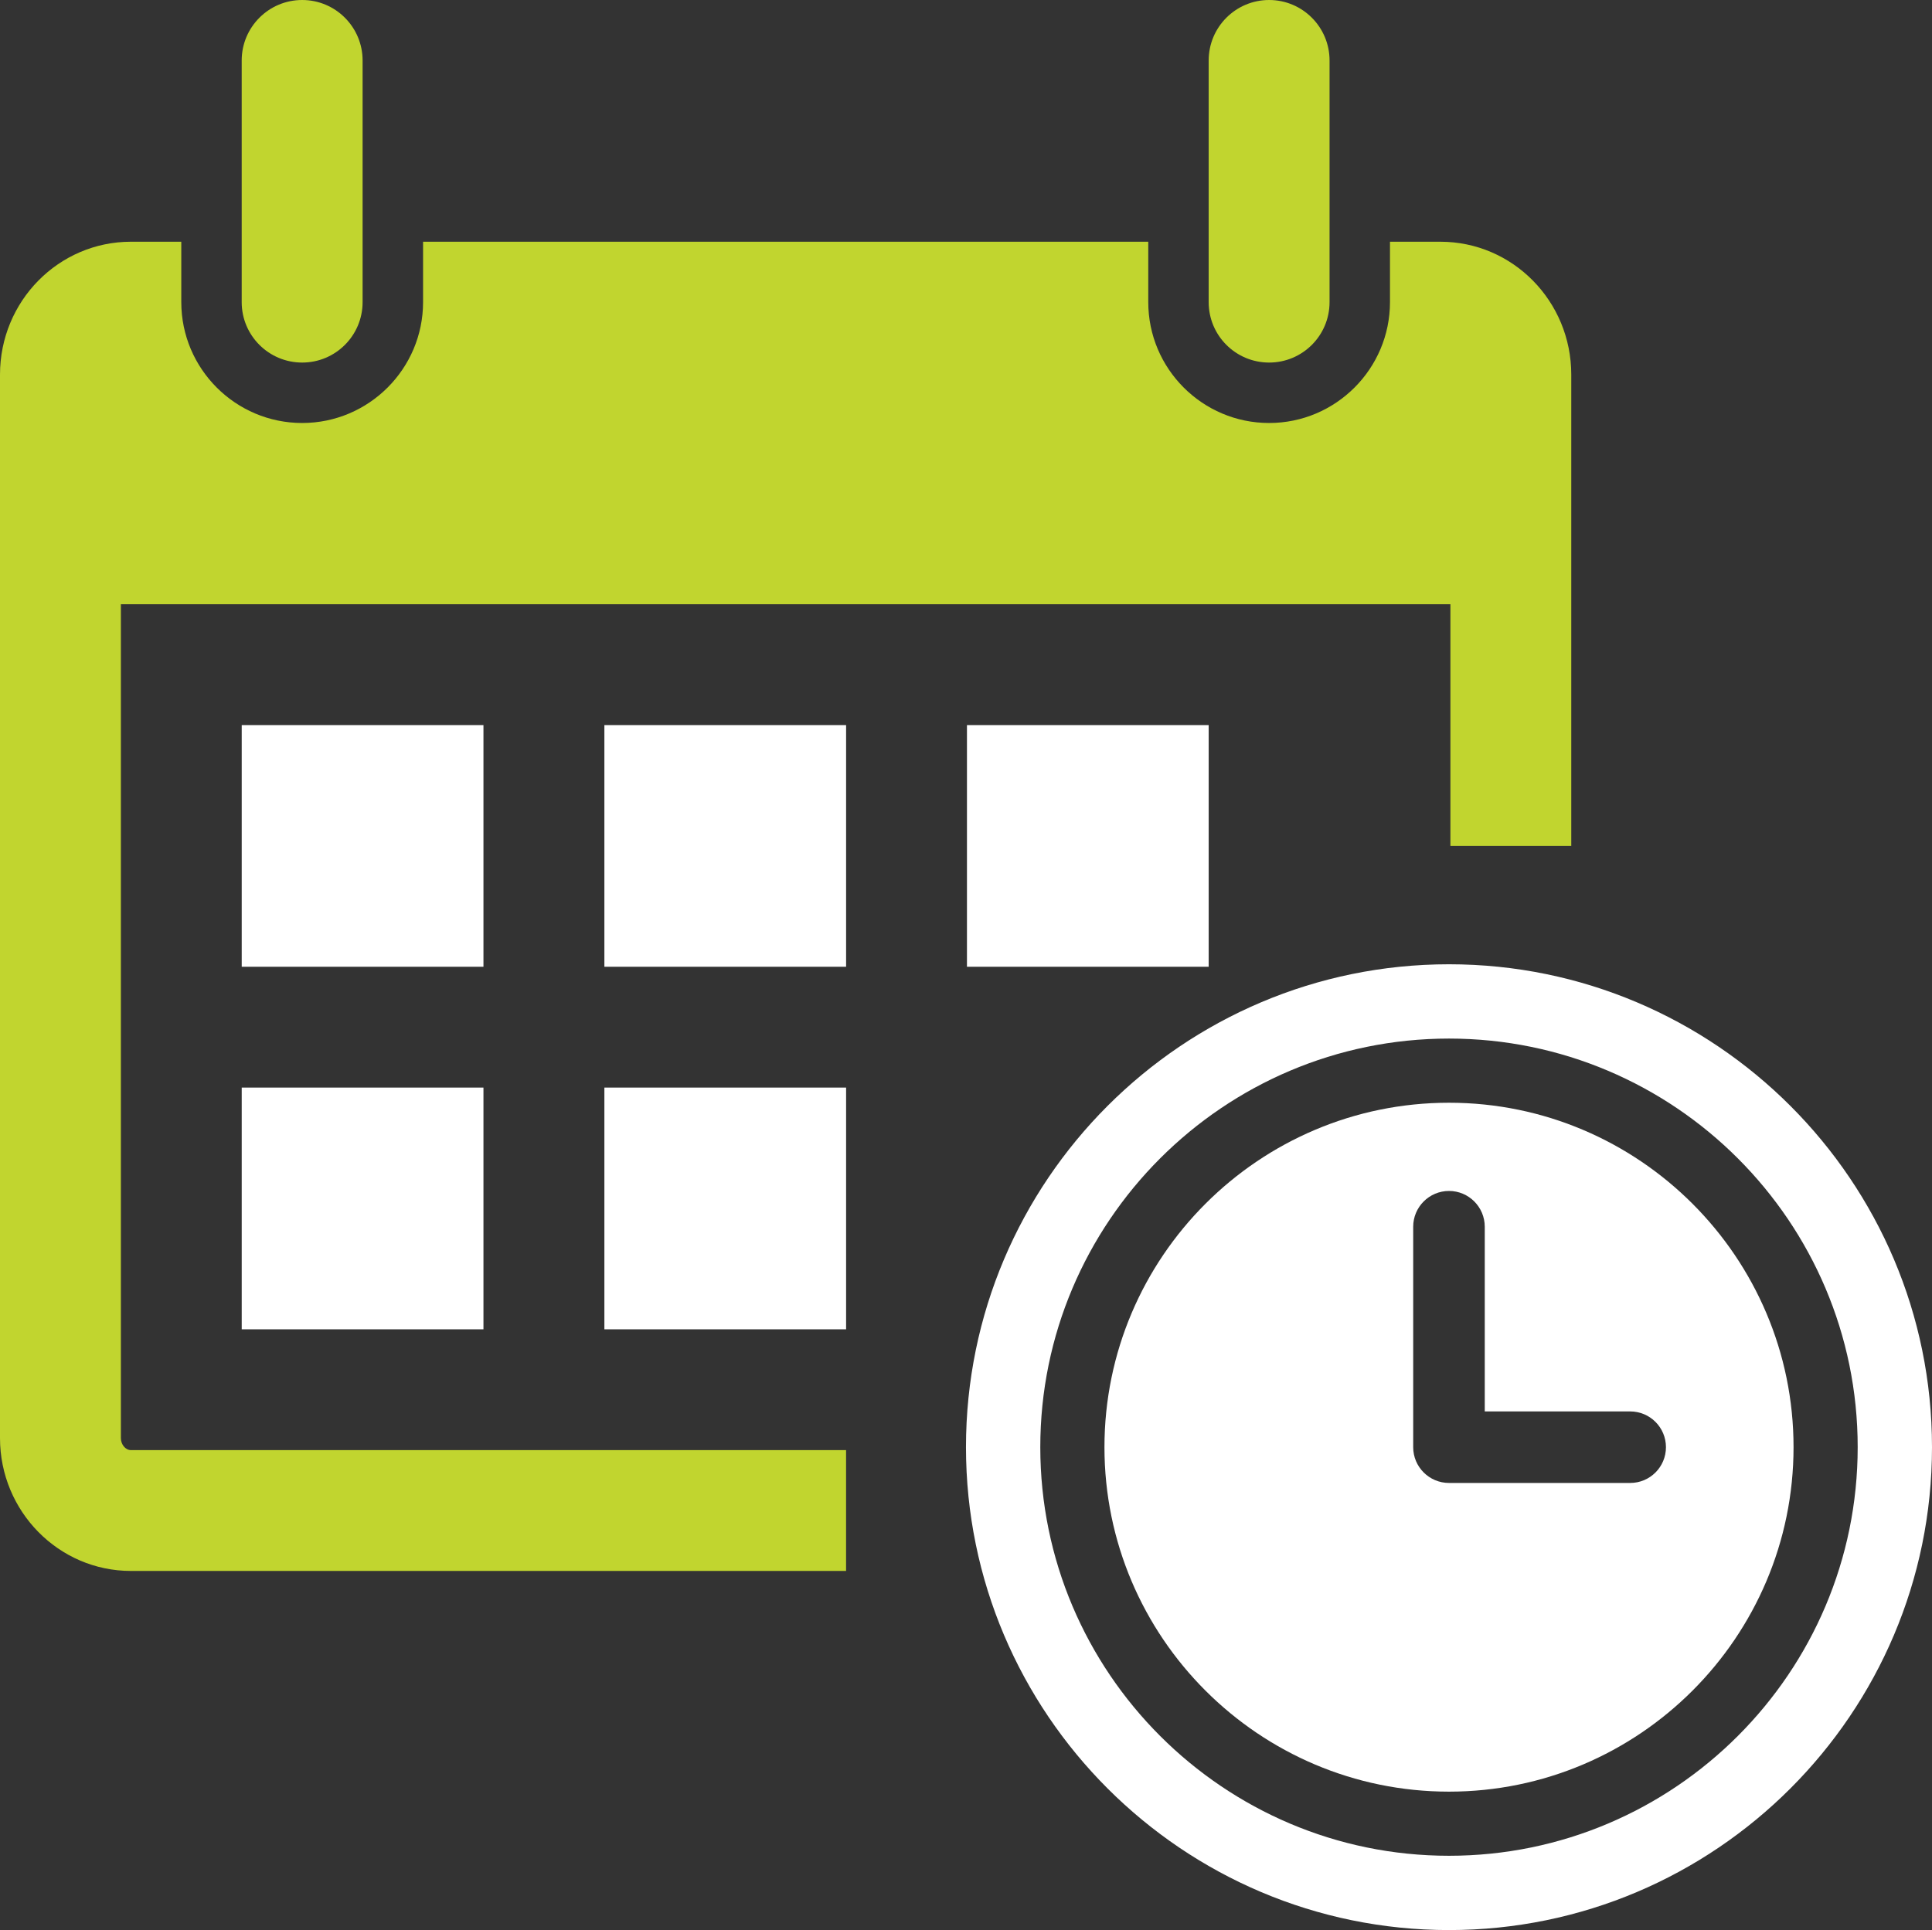
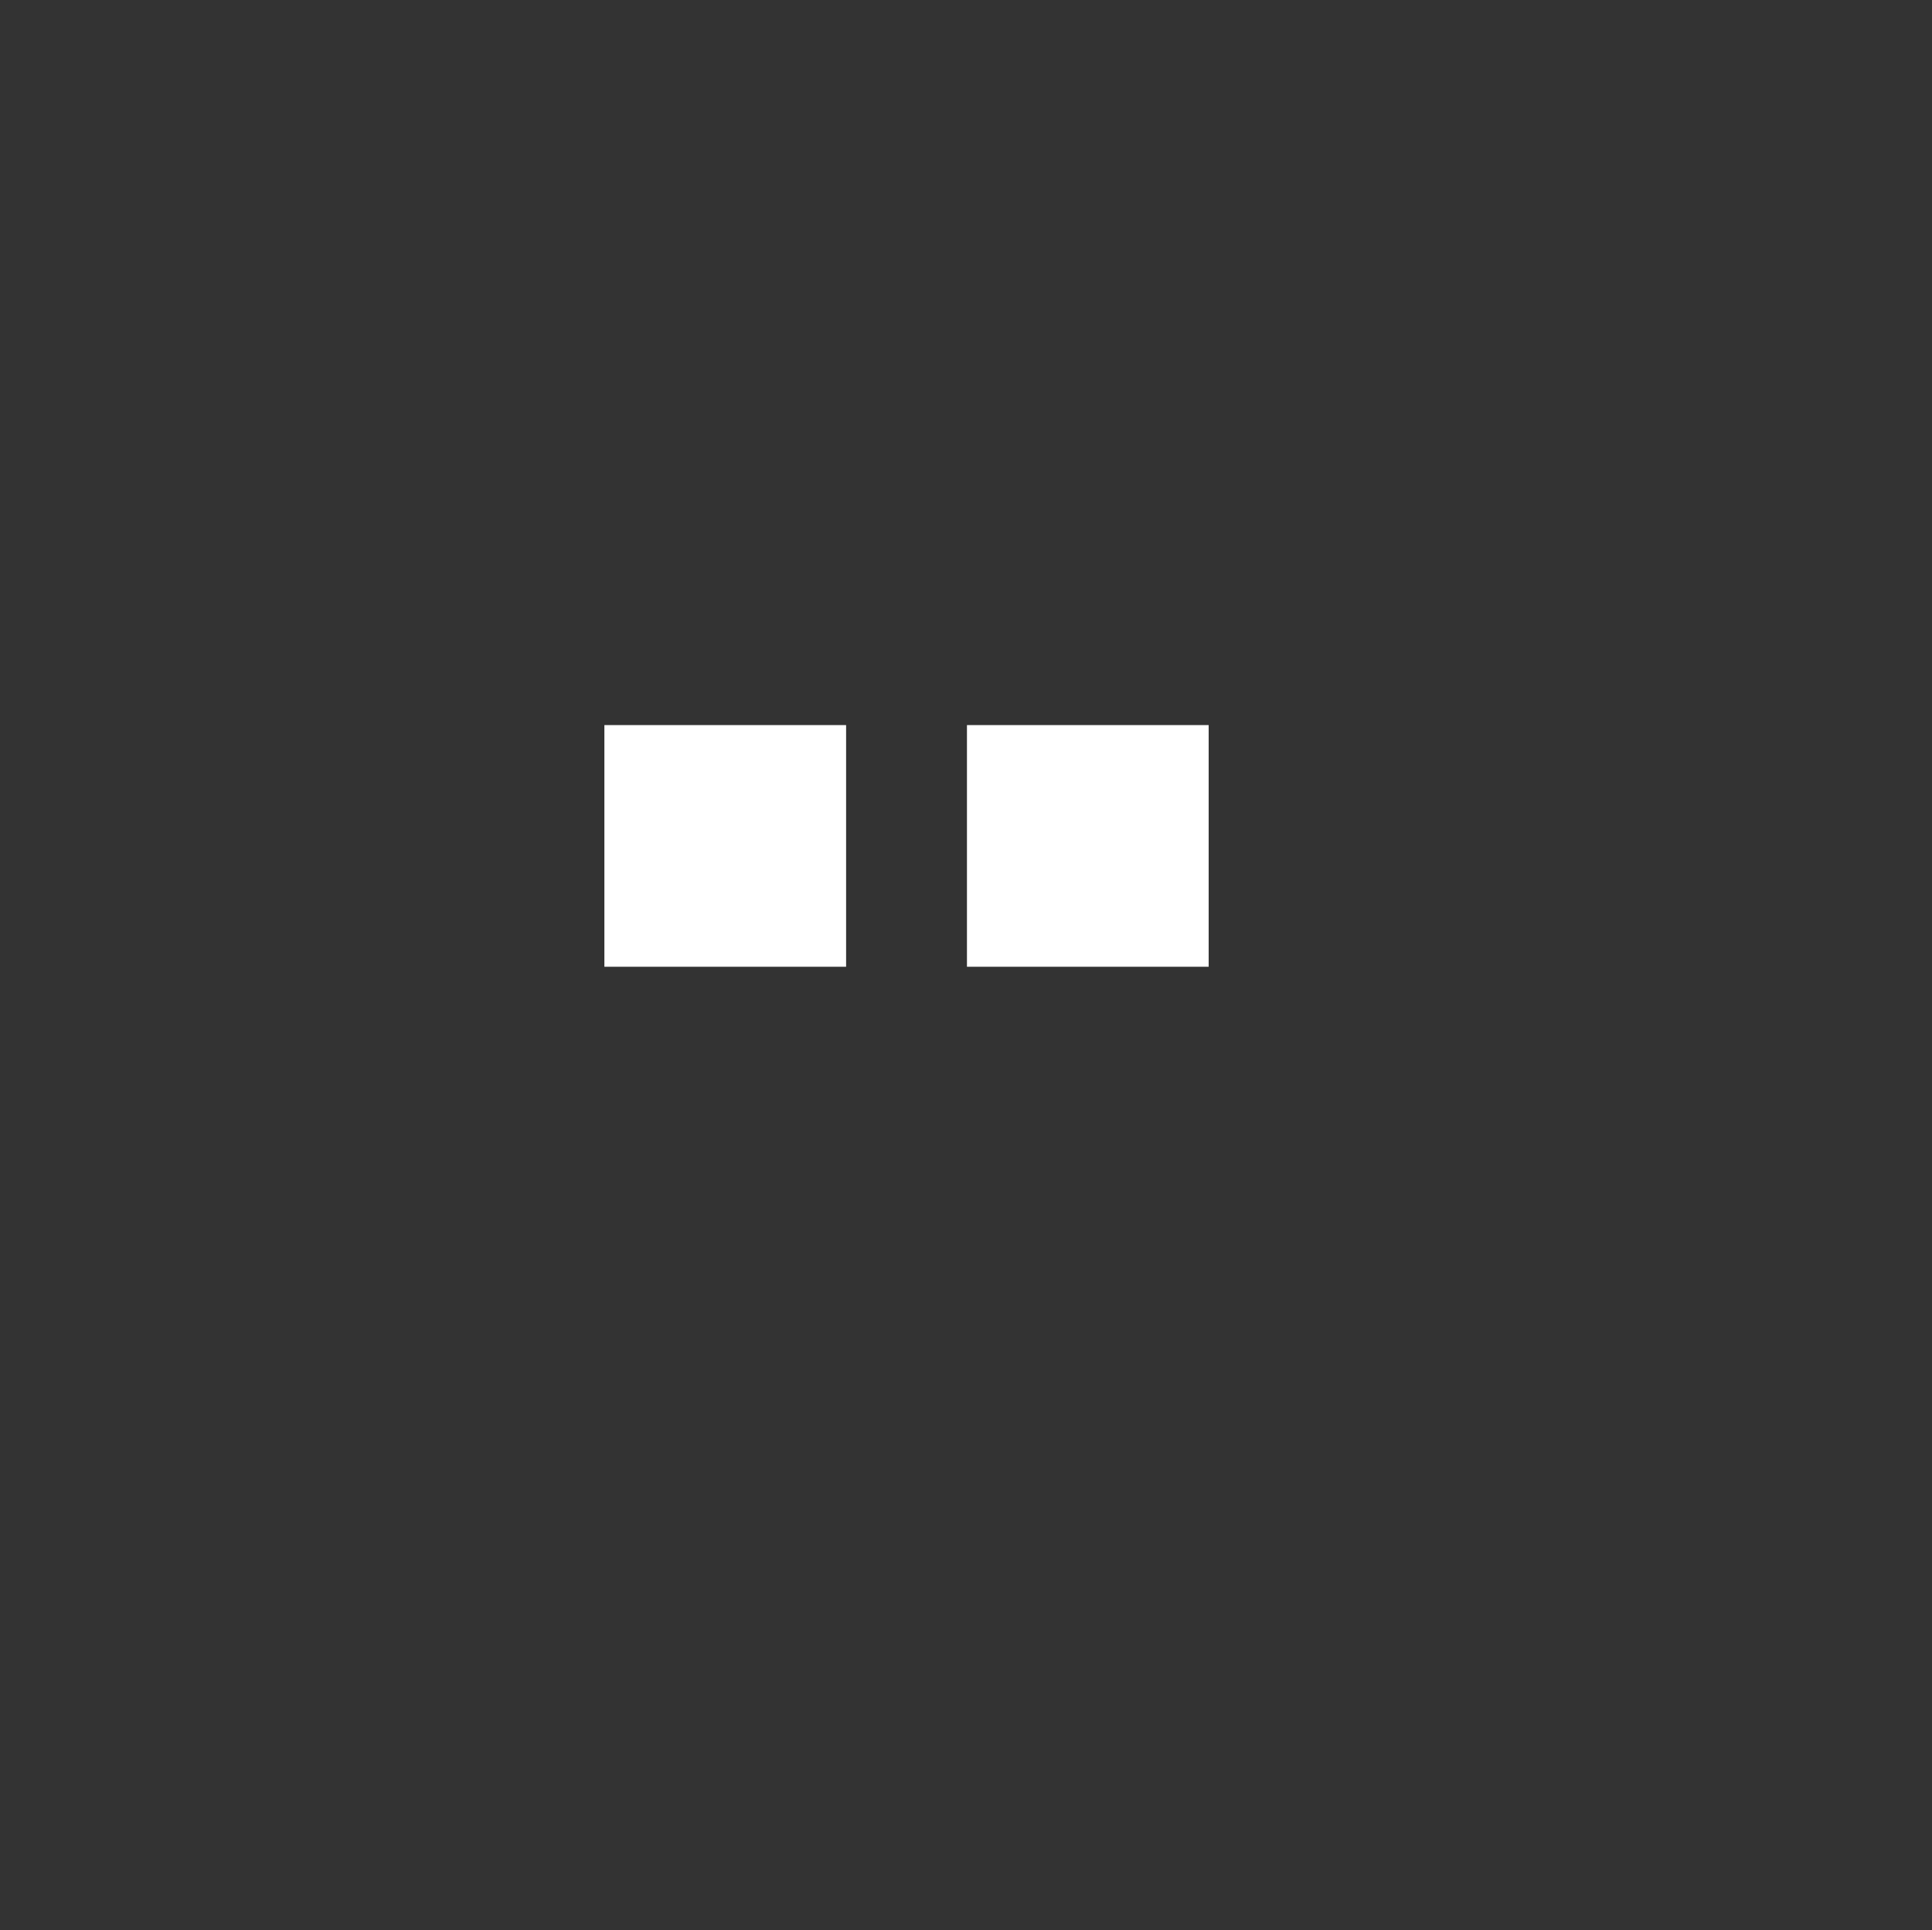
<svg xmlns="http://www.w3.org/2000/svg" xmlns:xlink="http://www.w3.org/1999/xlink" version="1.1" id="Layer_1" x="0px" y="0px" width="84.884px" height="84.82px" viewBox="0 0 84.884 84.82" style="enable-background:new 0 0 84.884 84.82;" xml:space="preserve">
  <rect x="0" y="0" width="84.884" height="84.82" fill="#333333" stroke="none" />
  <g>
    <defs>
-       <rect id="SVGID_1_" y="0" width="84.884" height="84.82" />
-     </defs>
+       </defs>
    <clipPath id="SVGID_2_">
      <use xlink:href="#SVGID_1_" style="overflow:visible;" />
    </clipPath>
-     <path style="clip-path:url(#SVGID_2_);fill:#C1D52F;" d="M10.619,13.277V2.658c0-1.467,1.19-2.658,2.657-2.658   s2.655,1.191,2.655,2.658v10.619c0,1.469-1.188,2.656-2.655,2.656S10.619,14.746,10.619,13.277 M55.76,15.933   c1.467,0,2.655-1.187,2.655-2.656V2.658C58.415,1.191,57.227,0,55.76,0c-1.467,0-2.656,1.191-2.656,2.658v10.619   C53.104,14.746,54.293,15.933,55.76,15.933 M5.311,63.198V26.555h58.414v10.62h5.31V16.462c0-3.225-2.571-5.839-5.751-5.839H61.07   v2.654c0,2.927-2.381,5.312-5.31,5.312c-2.93,0-5.31-2.385-5.31-5.312v-2.654H18.588v2.654c0,2.927-2.383,5.312-5.312,5.312   c-2.931,0-5.311-2.385-5.311-5.312v-2.654H5.753C2.574,10.623,0,13.237,0,16.462v46.736c0,3.216,2.574,5.839,5.753,5.839h31.42   v-5.31H5.753C5.512,63.727,5.311,63.479,5.311,63.198" />
    <path style="clip-path:url(#SVGID_2_);fill:#FFFFFF;" d="M71.624,65.17h-7.961c-0.868,0-1.573-0.704-1.573-1.571v-9.688   c0-0.868,0.705-1.573,1.573-1.573c0.868,0,1.571,0.705,1.571,1.573v8.116h6.39c0.869,0,1.571,0.704,1.571,1.572   C73.195,64.466,72.493,65.17,71.624,65.17 M63.663,48.461c-8.347,0-15.138,6.79-15.138,15.138c0,8.346,6.791,15.137,15.138,15.137   c8.346,0,15.138-6.791,15.138-15.137C78.801,55.251,72.009,48.461,63.663,48.461" />
    <path style="clip-path:url(#SVGID_2_);fill:#FFFFFF;" d="M63.663,81.554c-9.901,0-17.957-8.055-17.957-17.956   c0-9.902,8.055-17.957,17.957-17.957c9.901,0,17.956,8.055,17.956,17.957C81.619,73.499,73.564,81.554,63.663,81.554    M63.663,42.376c-11.703,0-21.222,9.52-21.222,21.222s9.519,21.221,21.222,21.221c11.701,0,21.221-9.519,21.221-21.221   S75.364,42.376,63.663,42.376" />
  </g>
  <rect x="42.484" y="31.865" style="fill:#FFFFFF;" width="10.62" height="10.62" />
-   <rect x="26.554" y="47.795" style="fill:#FFFFFF;" width="10.62" height="10.623" />
  <rect x="26.554" y="31.865" style="fill:#FFFFFF;" width="10.62" height="10.62" />
-   <rect x="10.62" y="47.795" style="fill:#FFFFFF;" width="10.621" height="10.623" />
-   <rect x="10.62" y="31.865" style="fill:#FFFFFF;" width="10.621" height="10.62" />
</svg>